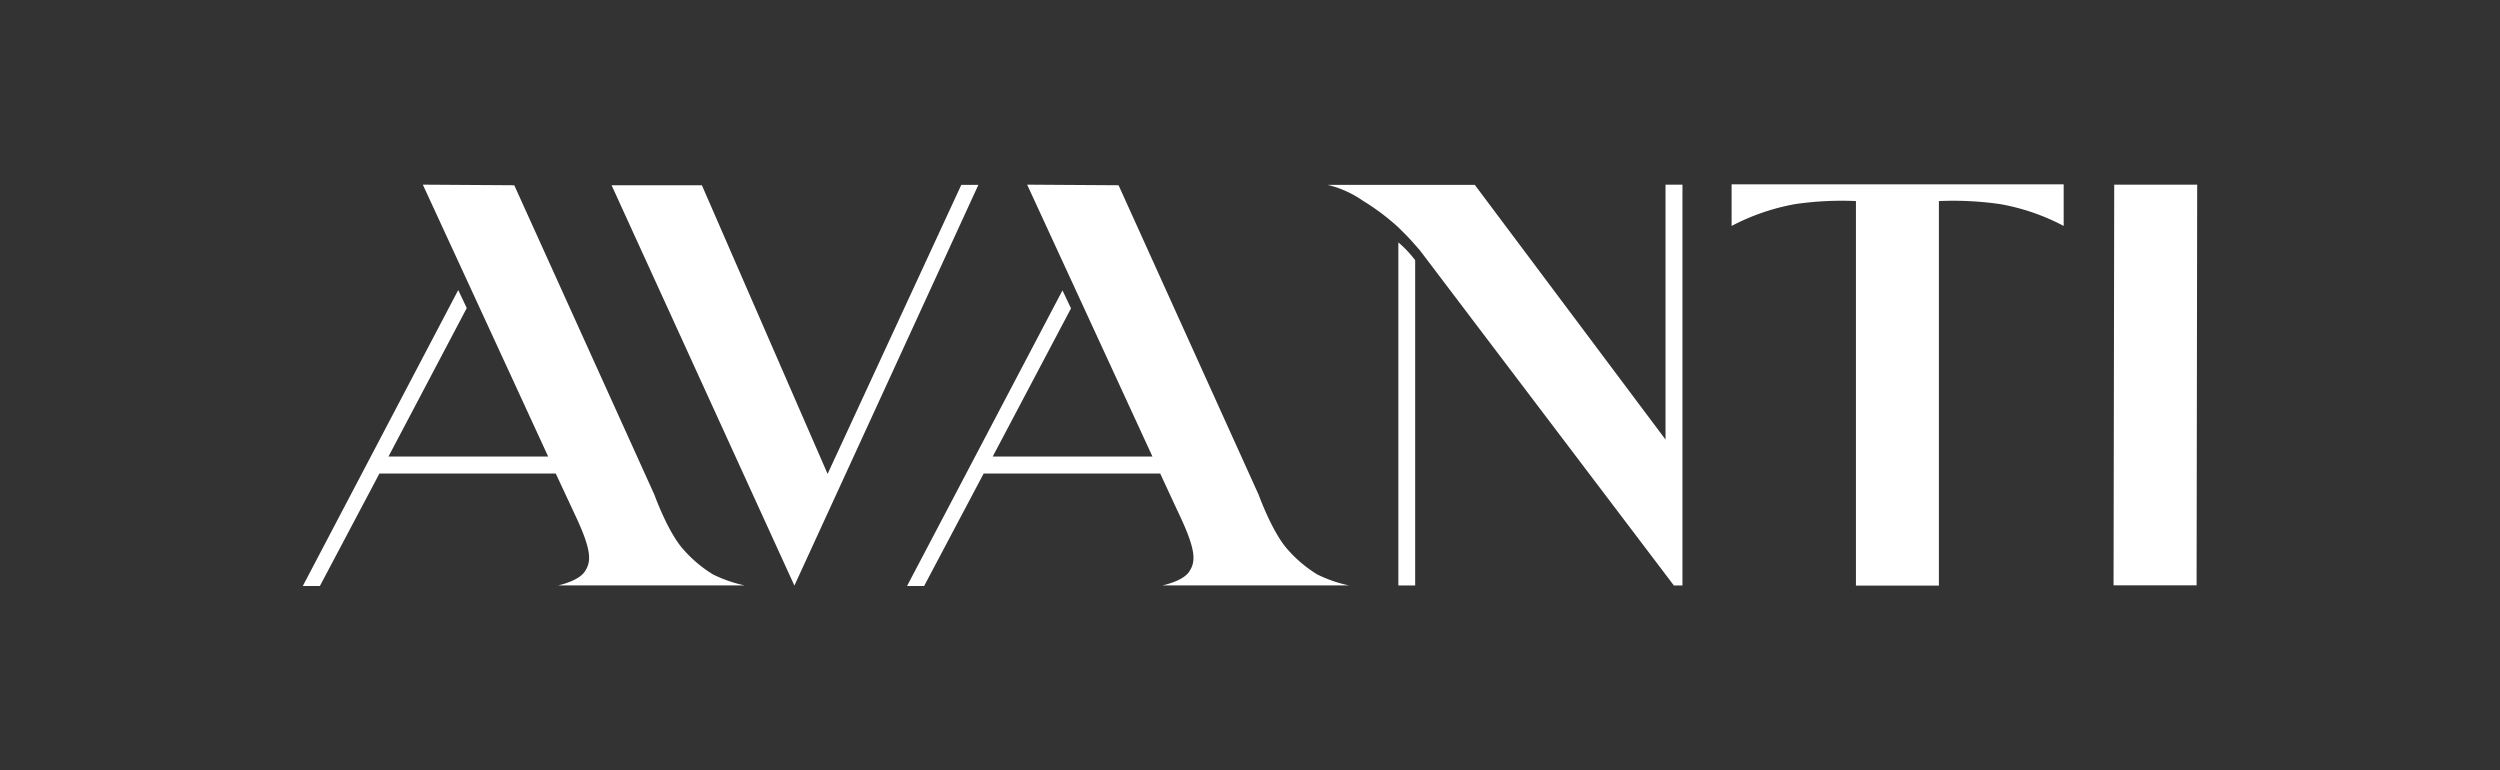
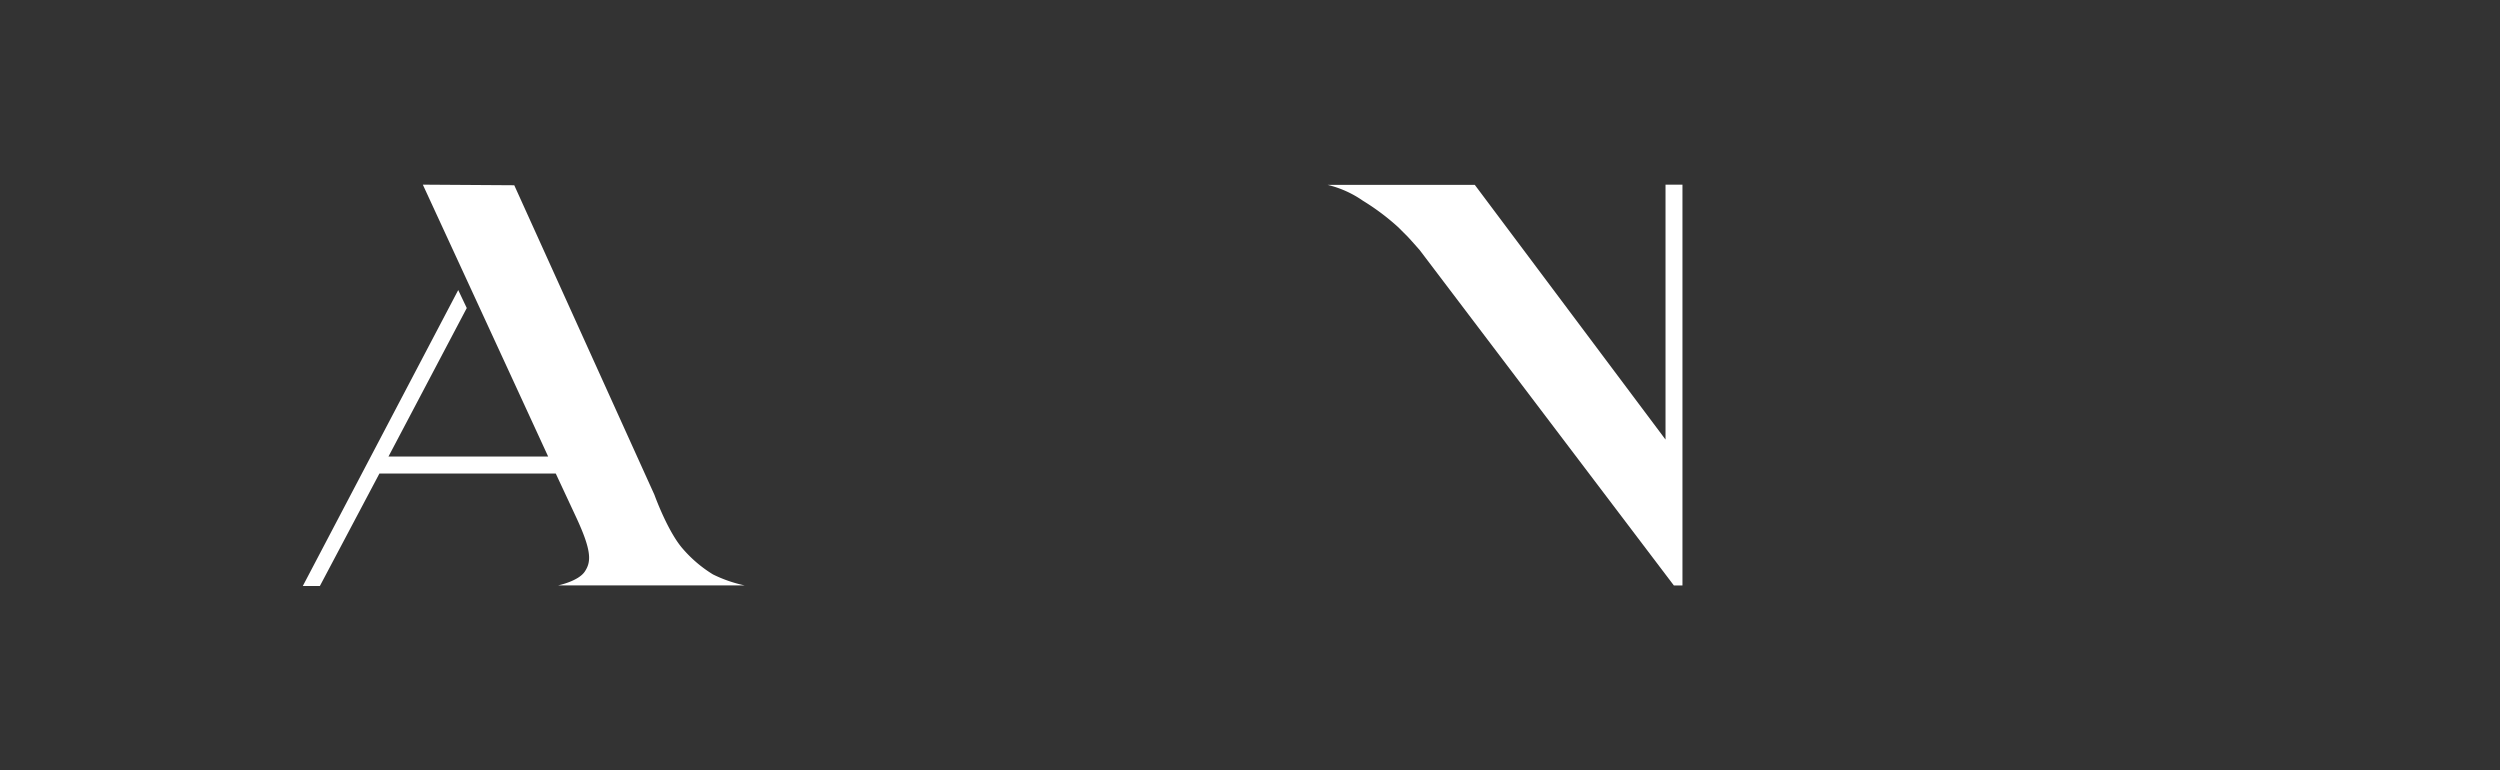
<svg xmlns="http://www.w3.org/2000/svg" id="Capa_1" data-name="Capa 1" viewBox="0 0 377.87 116.43">
  <rect x="0" y="0" width="377.87" height="116.43" fill="#333333" stroke="none" />
  <defs>
    <style>.cls-1,.cls-2{fill:#fff;}.cls-2{fill-rule:evenodd;}</style>
  </defs>
-   <path class="cls-1" d="M319.56,27.91l-.1,60.56,12.55,0,.09-60.56Z" />
-   <path class="cls-1" d="M261.73,27.86v6.29a33.23,33.23,0,0,1,9.66-3.31,49.05,49.05,0,0,1,9.13-.45V88.51h12.54V30.39a49.93,49.93,0,0,1,9.26.46,32.57,32.57,0,0,1,9.6,3.3V27.86Z" />
  <path class="cls-1" d="M251.74,27.91l0,38.53-28.83-38.5H200.65A15.74,15.74,0,0,1,206,30.34a35.24,35.24,0,0,1,5.39,4.05s.66.67,1.21,1.21c.39.38,2,2.22,2,2.22L253,88.49h1.3V27.91Z" />
-   <path class="cls-1" d="M211.36,36.64l0,0V88.49h2.54V39.33A16.82,16.82,0,0,0,211.36,36.64Z" />
-   <path class="cls-2" d="M175.7,88.48h28.18a20.12,20.12,0,0,1-4.79-1.66A19.38,19.38,0,0,1,194.58,83c-2.31-2.6-4.33-8.2-4.33-8.2L169.07,28l-13.82-.09S167.41,54.28,174.19,69H150.05l11.83-22.39-1.29-2.72L137.1,88.57h2.58l9-17h26.68c1.46,3.15,2.54,5.48,3,6.45,2.48,5.3,2.36,6.92,1.38,8.39S175.7,88.48,175.7,88.48Z" />
-   <path class="cls-2" d="M92.44,28h13.65l19,43.63L145.3,27.94h2.58L120.07,88.51Z" />
  <path class="cls-2" d="M84.36,88.48h28.19a20.12,20.12,0,0,1-4.79-1.66A19.38,19.38,0,0,1,103.25,83c-2.32-2.6-4.33-8.2-4.33-8.2L77.73,28l-13.82-.09S76.08,54.28,82.85,69H58.72L70.55,46.56l-1.29-2.72L45.77,88.57h2.58l9-17H84L87,78c2.49,5.3,2.37,6.92,1.39,8.39S84.36,88.48,84.36,88.48Z" />
</svg>